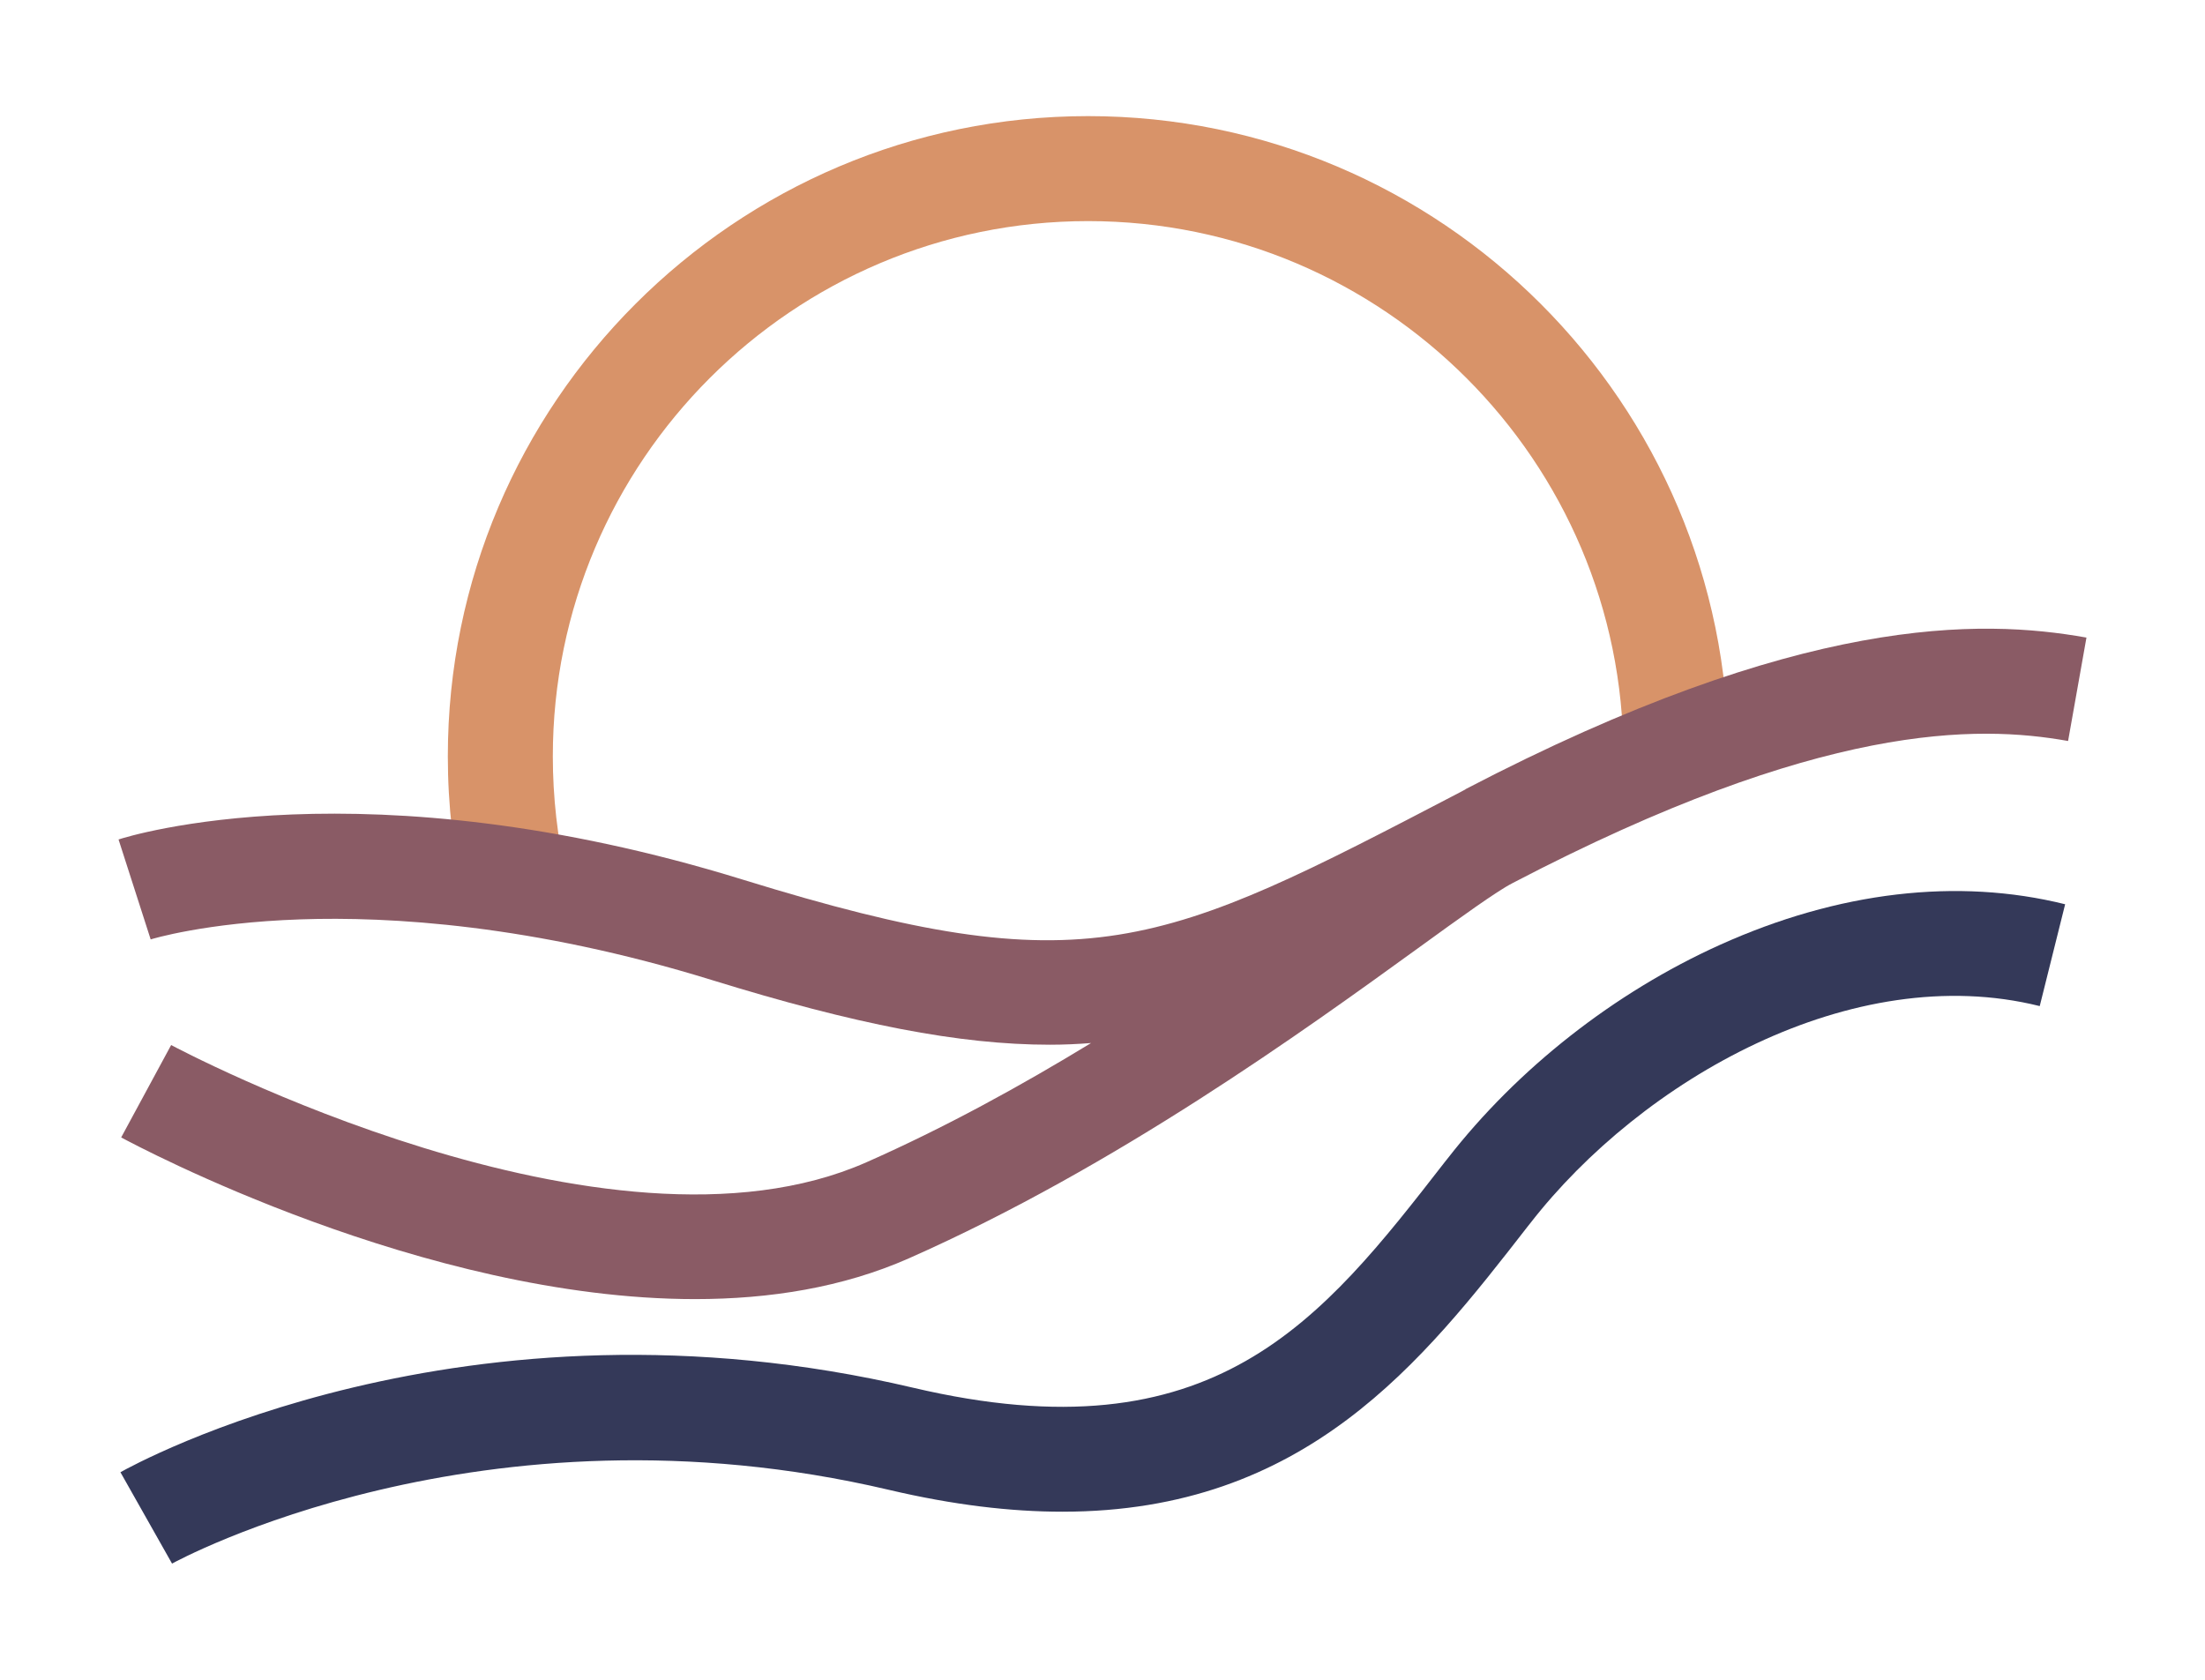
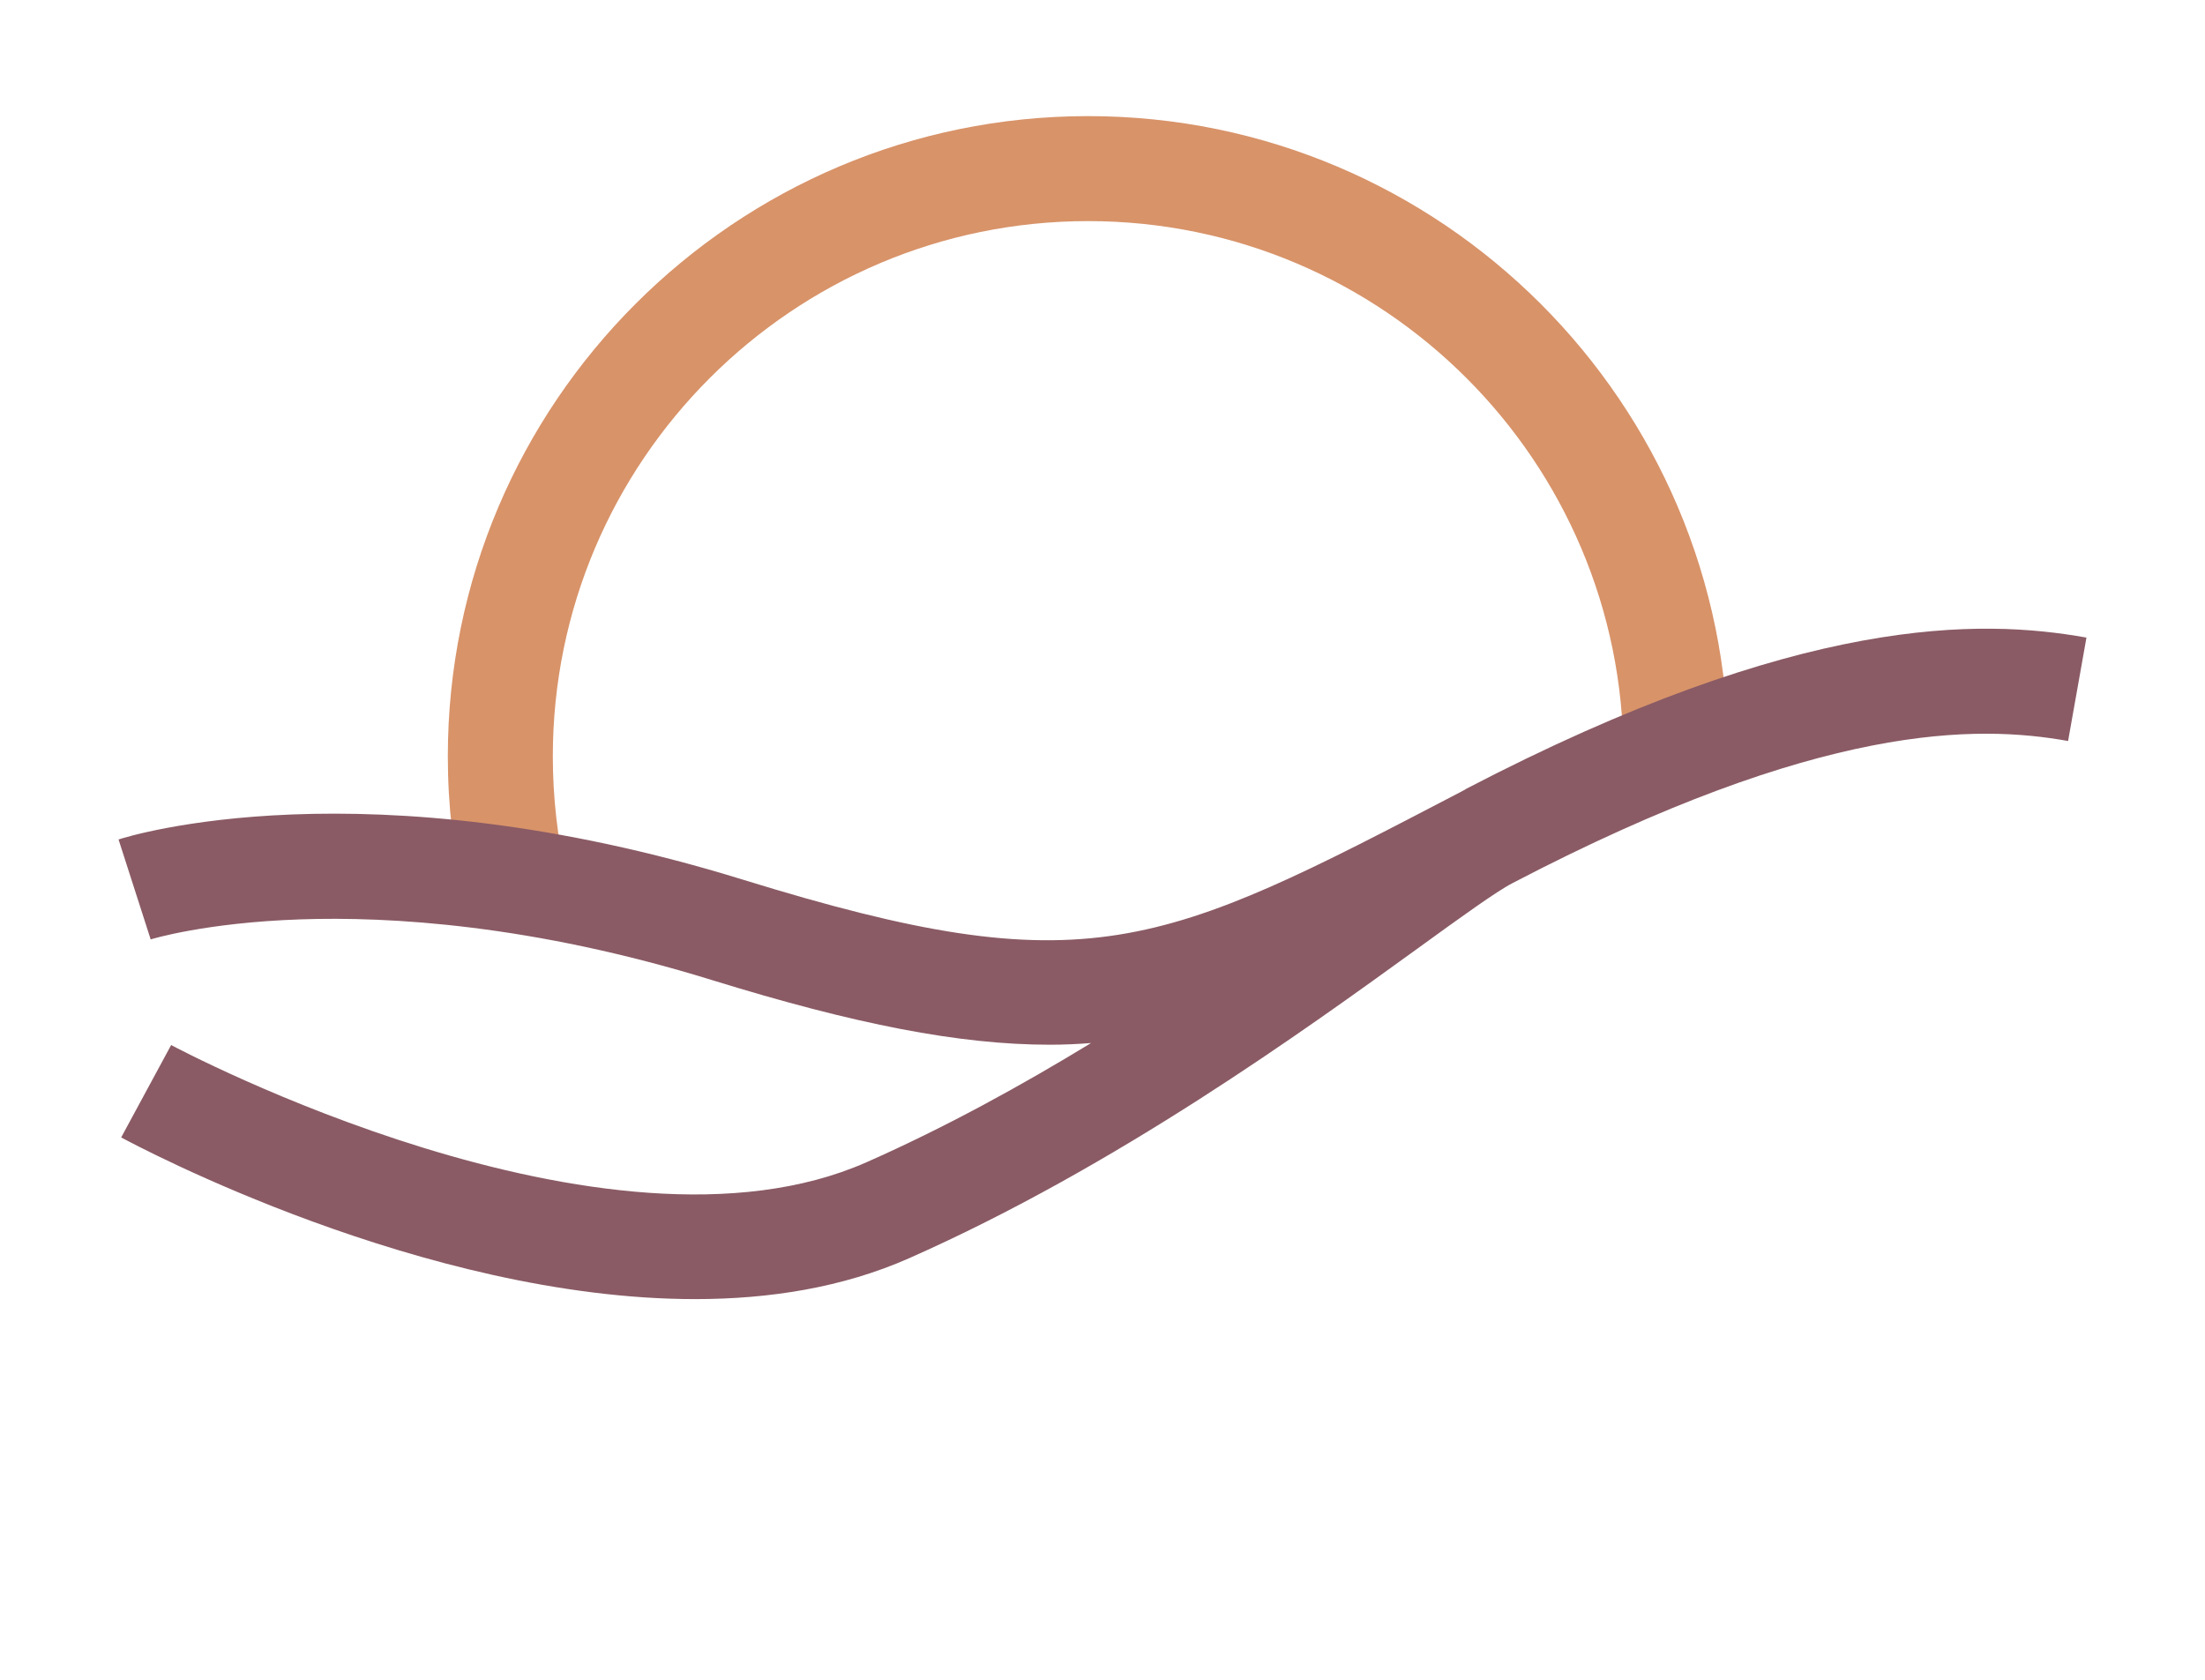
<svg xmlns="http://www.w3.org/2000/svg" id="Layer_1" data-name="Layer 1" version="1.1" viewBox="0 0 210 160">
  <defs>
    <style> .cls-1 { fill: #8a5b65; } .cls-1, .cls-2, .cls-3 { stroke-width: 0px; } .cls-2 { fill: #343959; } .cls-3 { fill: #d89369; } </style>
  </defs>
-   <path class="cls-2" d="M16.39,148.94l-4.92-8.71c1.32-.74,32.68-18.12,75.49-8.05,28.69,6.75,38.87-6.35,50.65-21.51l.24-.3c6.68-8.59,15.89-15.83,25.95-20.37,11.26-5.08,22.63-6.42,32.88-3.87l-2.42,9.7c-17.84-4.45-37.91,7.03-48.51,20.67l-.24.3c-10.01,12.88-21.13,27.19-44.33,27.19-4.92,0-10.39-.64-16.51-2.08-38.84-9.14-67.99,6.86-68.28,7.02Z" />
  <path class="cls-3" d="M44.22,85.85c-1.04-4.5-1.57-9.15-1.57-13.81,0-33.62,27.35-60.98,60.98-60.98s60.98,27.35,60.98,60.98h-10c0-28.11-22.87-50.98-50.98-50.98s-50.98,22.87-50.98,50.98c0,3.9.44,7.79,1.31,11.56l-9.74,2.26Z" />
  <path class="cls-1" d="M139.56,75.2h0s0,0,0,0c-.02.01-.04.02-.07.03l-.41.22c-28.65,14.95-35.46,18.5-68.32,8.34-36.08-11.15-58.54-4.14-59.47-3.83l3.06,9.52c.05-.02,5.17-1.6,14.27-1.91,8.42-.29,22.03.48,39.18,5.78,13.65,4.22,23.58,6.16,32.18,6.16,1.34,0,2.65-.06,3.93-.16-6.69,4.08-13.93,8.06-21.4,11.36-24.73,10.93-65.67-10.88-66.21-11.17,0,0,0,0,0,0l-2.38,4.4-2.38,4.4c1.46.79,28.81,15.4,54.66,15.4,7.09,0,14.06-1.1,20.35-3.88,19.75-8.73,37.73-21.75,48.48-29.53,4.04-2.93,7.53-5.45,8.98-6.19l.09-.05c29.36-15.32,44.22-15.05,52.86-13.51l1.75-9.85c-10.06-1.79-27.15-2.24-59.16,14.45Z" />
</svg>